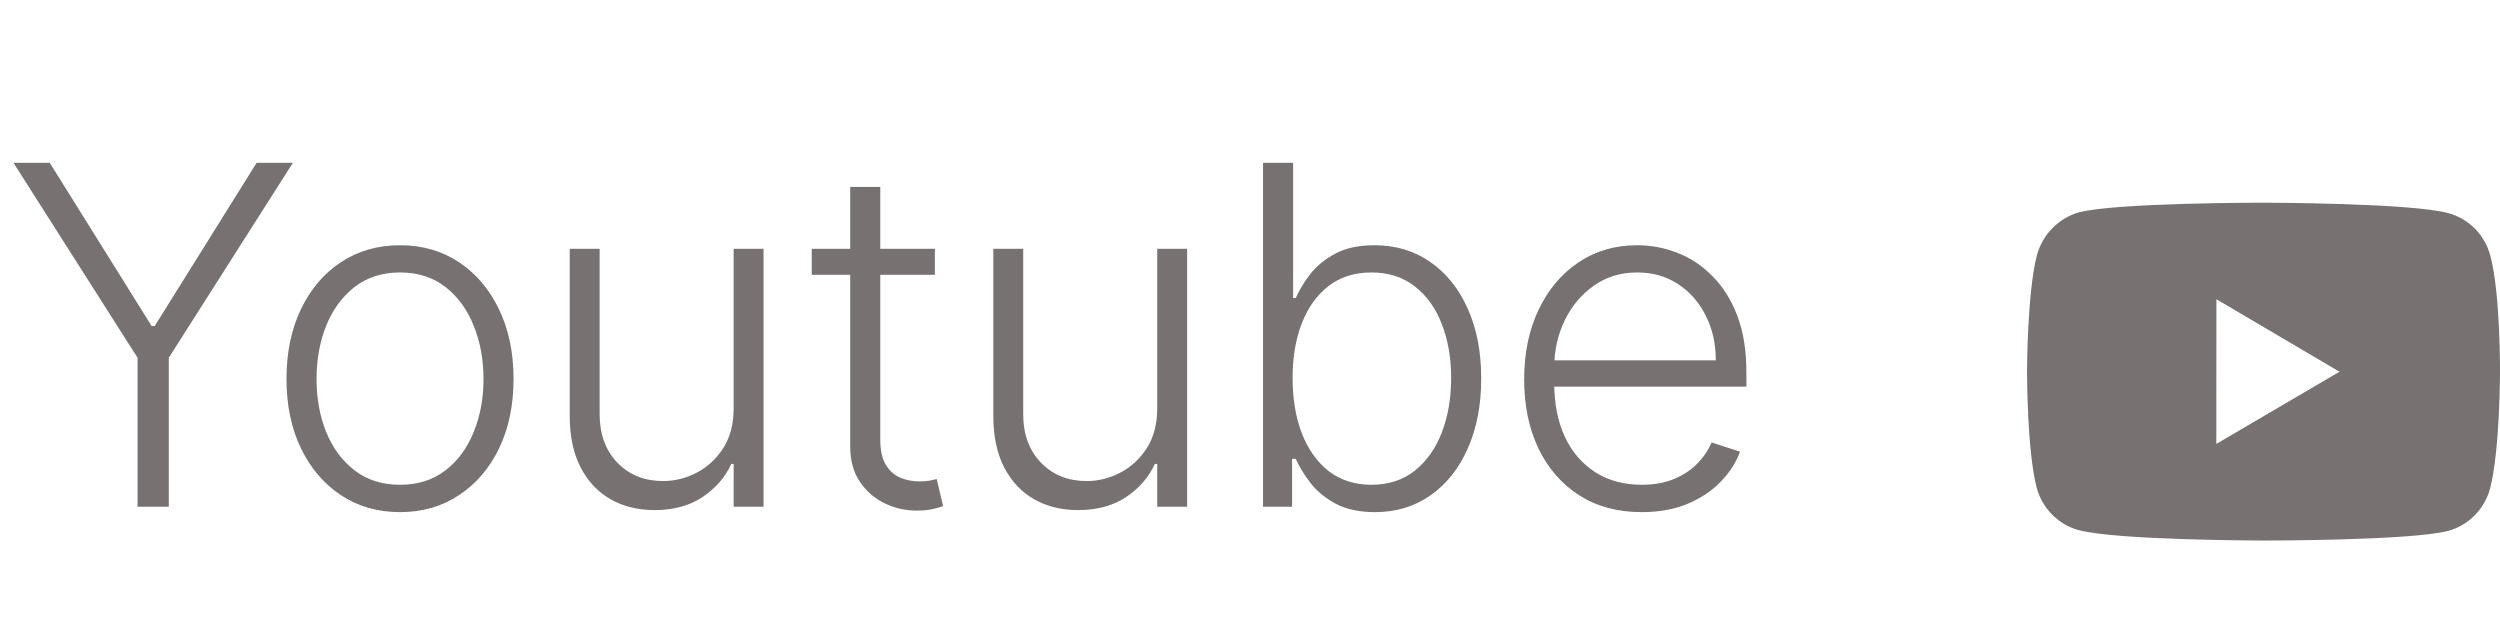
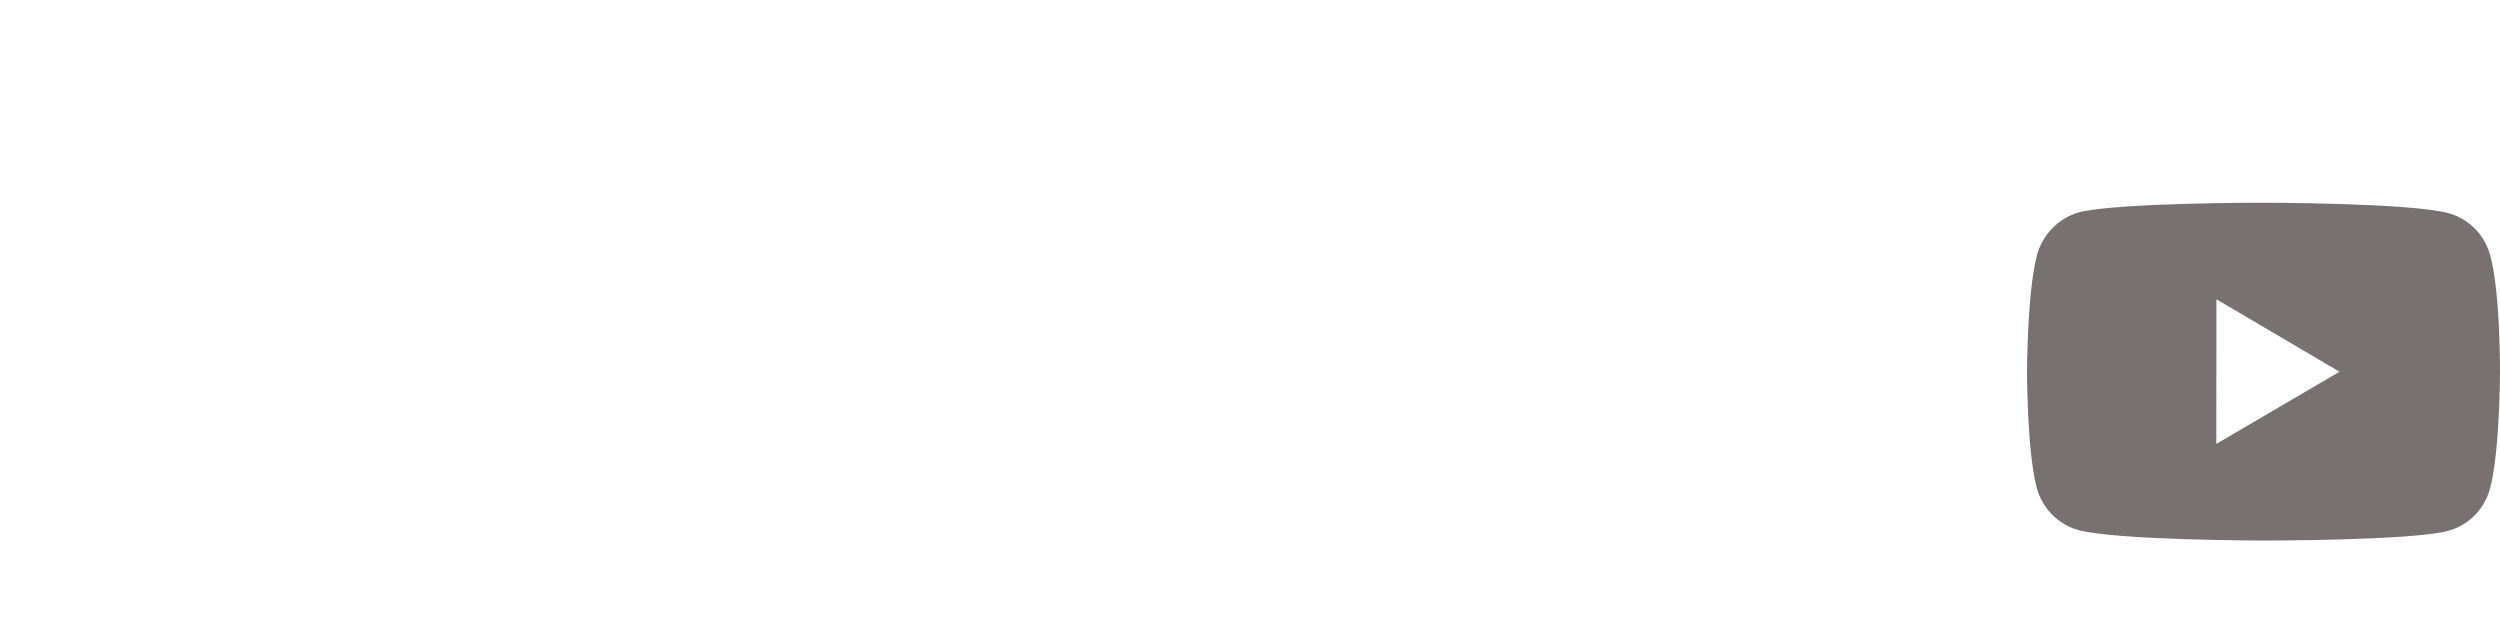
<svg xmlns="http://www.w3.org/2000/svg" width="74" height="19" viewBox="0 0 74 19" fill="none">
-   <path d="M0.398 4.818H1.472L4.489 9.651H4.579L7.597 4.818H8.67L4.996 10.59V15H4.072V10.59L0.398 4.818ZM11.841 15.159C11.181 15.159 10.598 14.992 10.091 14.657C9.587 14.322 9.193 13.86 8.908 13.27C8.622 12.677 8.48 11.992 8.48 11.217C8.48 10.434 8.622 9.747 8.908 9.153C9.193 8.557 9.587 8.093 10.091 7.761C10.598 7.427 11.181 7.259 11.841 7.259C12.5 7.259 13.082 7.427 13.586 7.761C14.09 8.096 14.484 8.56 14.769 9.153C15.057 9.747 15.201 10.434 15.201 11.217C15.201 11.992 15.059 12.677 14.774 13.27C14.489 13.86 14.093 14.322 13.586 14.657C13.082 14.992 12.5 15.159 11.841 15.159ZM11.841 14.349C12.371 14.349 12.82 14.206 13.188 13.921C13.556 13.636 13.834 13.257 14.023 12.783C14.216 12.309 14.312 11.787 14.312 11.217C14.312 10.646 14.216 10.123 14.023 9.646C13.834 9.168 13.556 8.786 13.188 8.497C12.82 8.209 12.371 8.065 11.841 8.065C11.314 8.065 10.865 8.209 10.493 8.497C10.126 8.786 9.845 9.168 9.653 9.646C9.464 10.123 9.37 10.646 9.37 11.217C9.37 11.787 9.464 12.309 9.653 12.783C9.845 13.257 10.126 13.636 10.493 13.921C10.861 14.206 11.31 14.349 11.841 14.349ZM21.716 12.082V7.364H22.601V15H21.716V13.732H21.647C21.468 14.123 21.184 14.45 20.797 14.712C20.409 14.97 19.935 15.099 19.375 15.099C18.888 15.099 18.455 14.993 18.077 14.781C17.699 14.566 17.403 14.251 17.187 13.837C16.972 13.422 16.864 12.914 16.864 12.31V7.364H17.749V12.256C17.749 12.852 17.925 13.333 18.276 13.697C18.627 14.059 19.078 14.239 19.628 14.239C19.973 14.239 20.305 14.156 20.623 13.991C20.941 13.825 21.203 13.583 21.408 13.265C21.614 12.943 21.716 12.549 21.716 12.082ZM27.672 7.364V8.134H24.028V7.364H27.672ZM25.166 5.534H26.056V13.006C26.056 13.325 26.111 13.575 26.22 13.757C26.33 13.936 26.472 14.064 26.648 14.14C26.824 14.213 27.011 14.249 27.21 14.249C27.326 14.249 27.425 14.243 27.508 14.229C27.591 14.213 27.664 14.196 27.727 14.18L27.916 14.98C27.829 15.013 27.723 15.043 27.598 15.07C27.472 15.099 27.316 15.114 27.13 15.114C26.805 15.114 26.492 15.043 26.191 14.901C25.892 14.758 25.647 14.546 25.455 14.264C25.262 13.982 25.166 13.633 25.166 13.215V5.534ZM34.254 12.082V7.364H35.139V15H34.254V13.732H34.184C34.005 14.123 33.722 14.45 33.334 14.712C32.947 14.97 32.473 15.099 31.913 15.099C31.425 15.099 30.993 14.993 30.615 14.781C30.237 14.566 29.94 14.251 29.725 13.837C29.51 13.422 29.402 12.914 29.402 12.31V7.364H30.287V12.256C30.287 12.852 30.462 13.333 30.814 13.697C31.165 14.059 31.616 14.239 32.166 14.239C32.511 14.239 32.842 14.156 33.16 13.991C33.478 13.825 33.74 13.583 33.946 13.265C34.151 12.943 34.254 12.549 34.254 12.082ZM37.386 15V4.818H38.276V8.82H38.355C38.455 8.592 38.597 8.356 38.783 8.114C38.972 7.872 39.219 7.67 39.524 7.508C39.832 7.342 40.22 7.259 40.687 7.259C41.313 7.259 41.864 7.425 42.338 7.756C42.812 8.085 43.181 8.545 43.446 9.138C43.711 9.728 43.844 10.416 43.844 11.202C43.844 11.991 43.711 12.682 43.446 13.275C43.184 13.868 42.816 14.331 42.343 14.662C41.872 14.993 41.325 15.159 40.702 15.159C40.238 15.159 39.85 15.076 39.539 14.911C39.23 14.745 38.982 14.541 38.793 14.299C38.604 14.054 38.458 13.815 38.355 13.583H38.246V15H37.386ZM38.261 11.187C38.261 11.803 38.352 12.35 38.534 12.827C38.72 13.301 38.985 13.674 39.33 13.946C39.678 14.214 40.099 14.349 40.593 14.349C41.1 14.349 41.529 14.21 41.88 13.931C42.231 13.649 42.498 13.27 42.681 12.793C42.863 12.315 42.954 11.78 42.954 11.187C42.954 10.6 42.863 10.072 42.681 9.601C42.502 9.13 42.236 8.757 41.885 8.482C41.534 8.204 41.103 8.065 40.593 8.065C40.095 8.065 39.673 8.199 39.325 8.467C38.98 8.732 38.717 9.1 38.534 9.571C38.352 10.038 38.261 10.577 38.261 11.187ZM48.595 15.159C47.883 15.159 47.266 14.993 46.746 14.662C46.225 14.327 45.823 13.865 45.538 13.275C45.256 12.682 45.115 11.999 45.115 11.227C45.115 10.458 45.256 9.775 45.538 9.178C45.823 8.578 46.215 8.109 46.716 7.771C47.22 7.43 47.801 7.259 48.461 7.259C48.875 7.259 49.275 7.335 49.659 7.488C50.044 7.637 50.388 7.867 50.693 8.179C51.002 8.487 51.245 8.877 51.424 9.347C51.603 9.815 51.693 10.368 51.693 11.008V11.445H45.727V10.665H50.788C50.788 10.174 50.688 9.733 50.489 9.342C50.294 8.948 50.02 8.636 49.669 8.408C49.321 8.179 48.918 8.065 48.461 8.065C47.977 8.065 47.551 8.194 47.183 8.452C46.815 8.711 46.527 9.052 46.318 9.477C46.113 9.901 46.008 10.365 46.005 10.869V11.336C46.005 11.943 46.109 12.473 46.318 12.927C46.53 13.378 46.83 13.727 47.218 13.976C47.606 14.224 48.065 14.349 48.595 14.349C48.956 14.349 49.273 14.292 49.545 14.18C49.82 14.067 50.05 13.916 50.236 13.727C50.425 13.535 50.567 13.325 50.663 13.096L51.504 13.369C51.388 13.691 51.197 13.988 50.932 14.259C50.67 14.531 50.342 14.75 49.947 14.915C49.556 15.078 49.106 15.159 48.595 15.159Z" fill="#777271" />
  <path d="M73.715 7.572C73.635 7.271 73.48 6.996 73.264 6.774C73.047 6.553 72.778 6.394 72.483 6.312C71.387 6.005 67.005 6 67.005 6C67.005 6 62.623 5.995 61.527 6.288C61.232 6.374 60.963 6.536 60.747 6.758C60.53 6.98 60.374 7.255 60.292 7.557C60.003 8.675 60 10.993 60 10.993C60 10.993 59.997 13.322 60.284 14.428C60.445 15.04 60.917 15.523 61.517 15.688C62.624 15.995 66.994 16 66.994 16C66.994 16 71.377 16.005 72.472 15.712C72.768 15.631 73.037 15.471 73.254 15.251C73.471 15.03 73.627 14.755 73.708 14.454C73.998 13.337 74 11.02 74 11.02C74 11.02 74.014 8.69 73.715 7.572ZM65.603 13.14L65.606 8.858L69.249 11.003L65.603 13.14Z" fill="#777271" />
</svg>